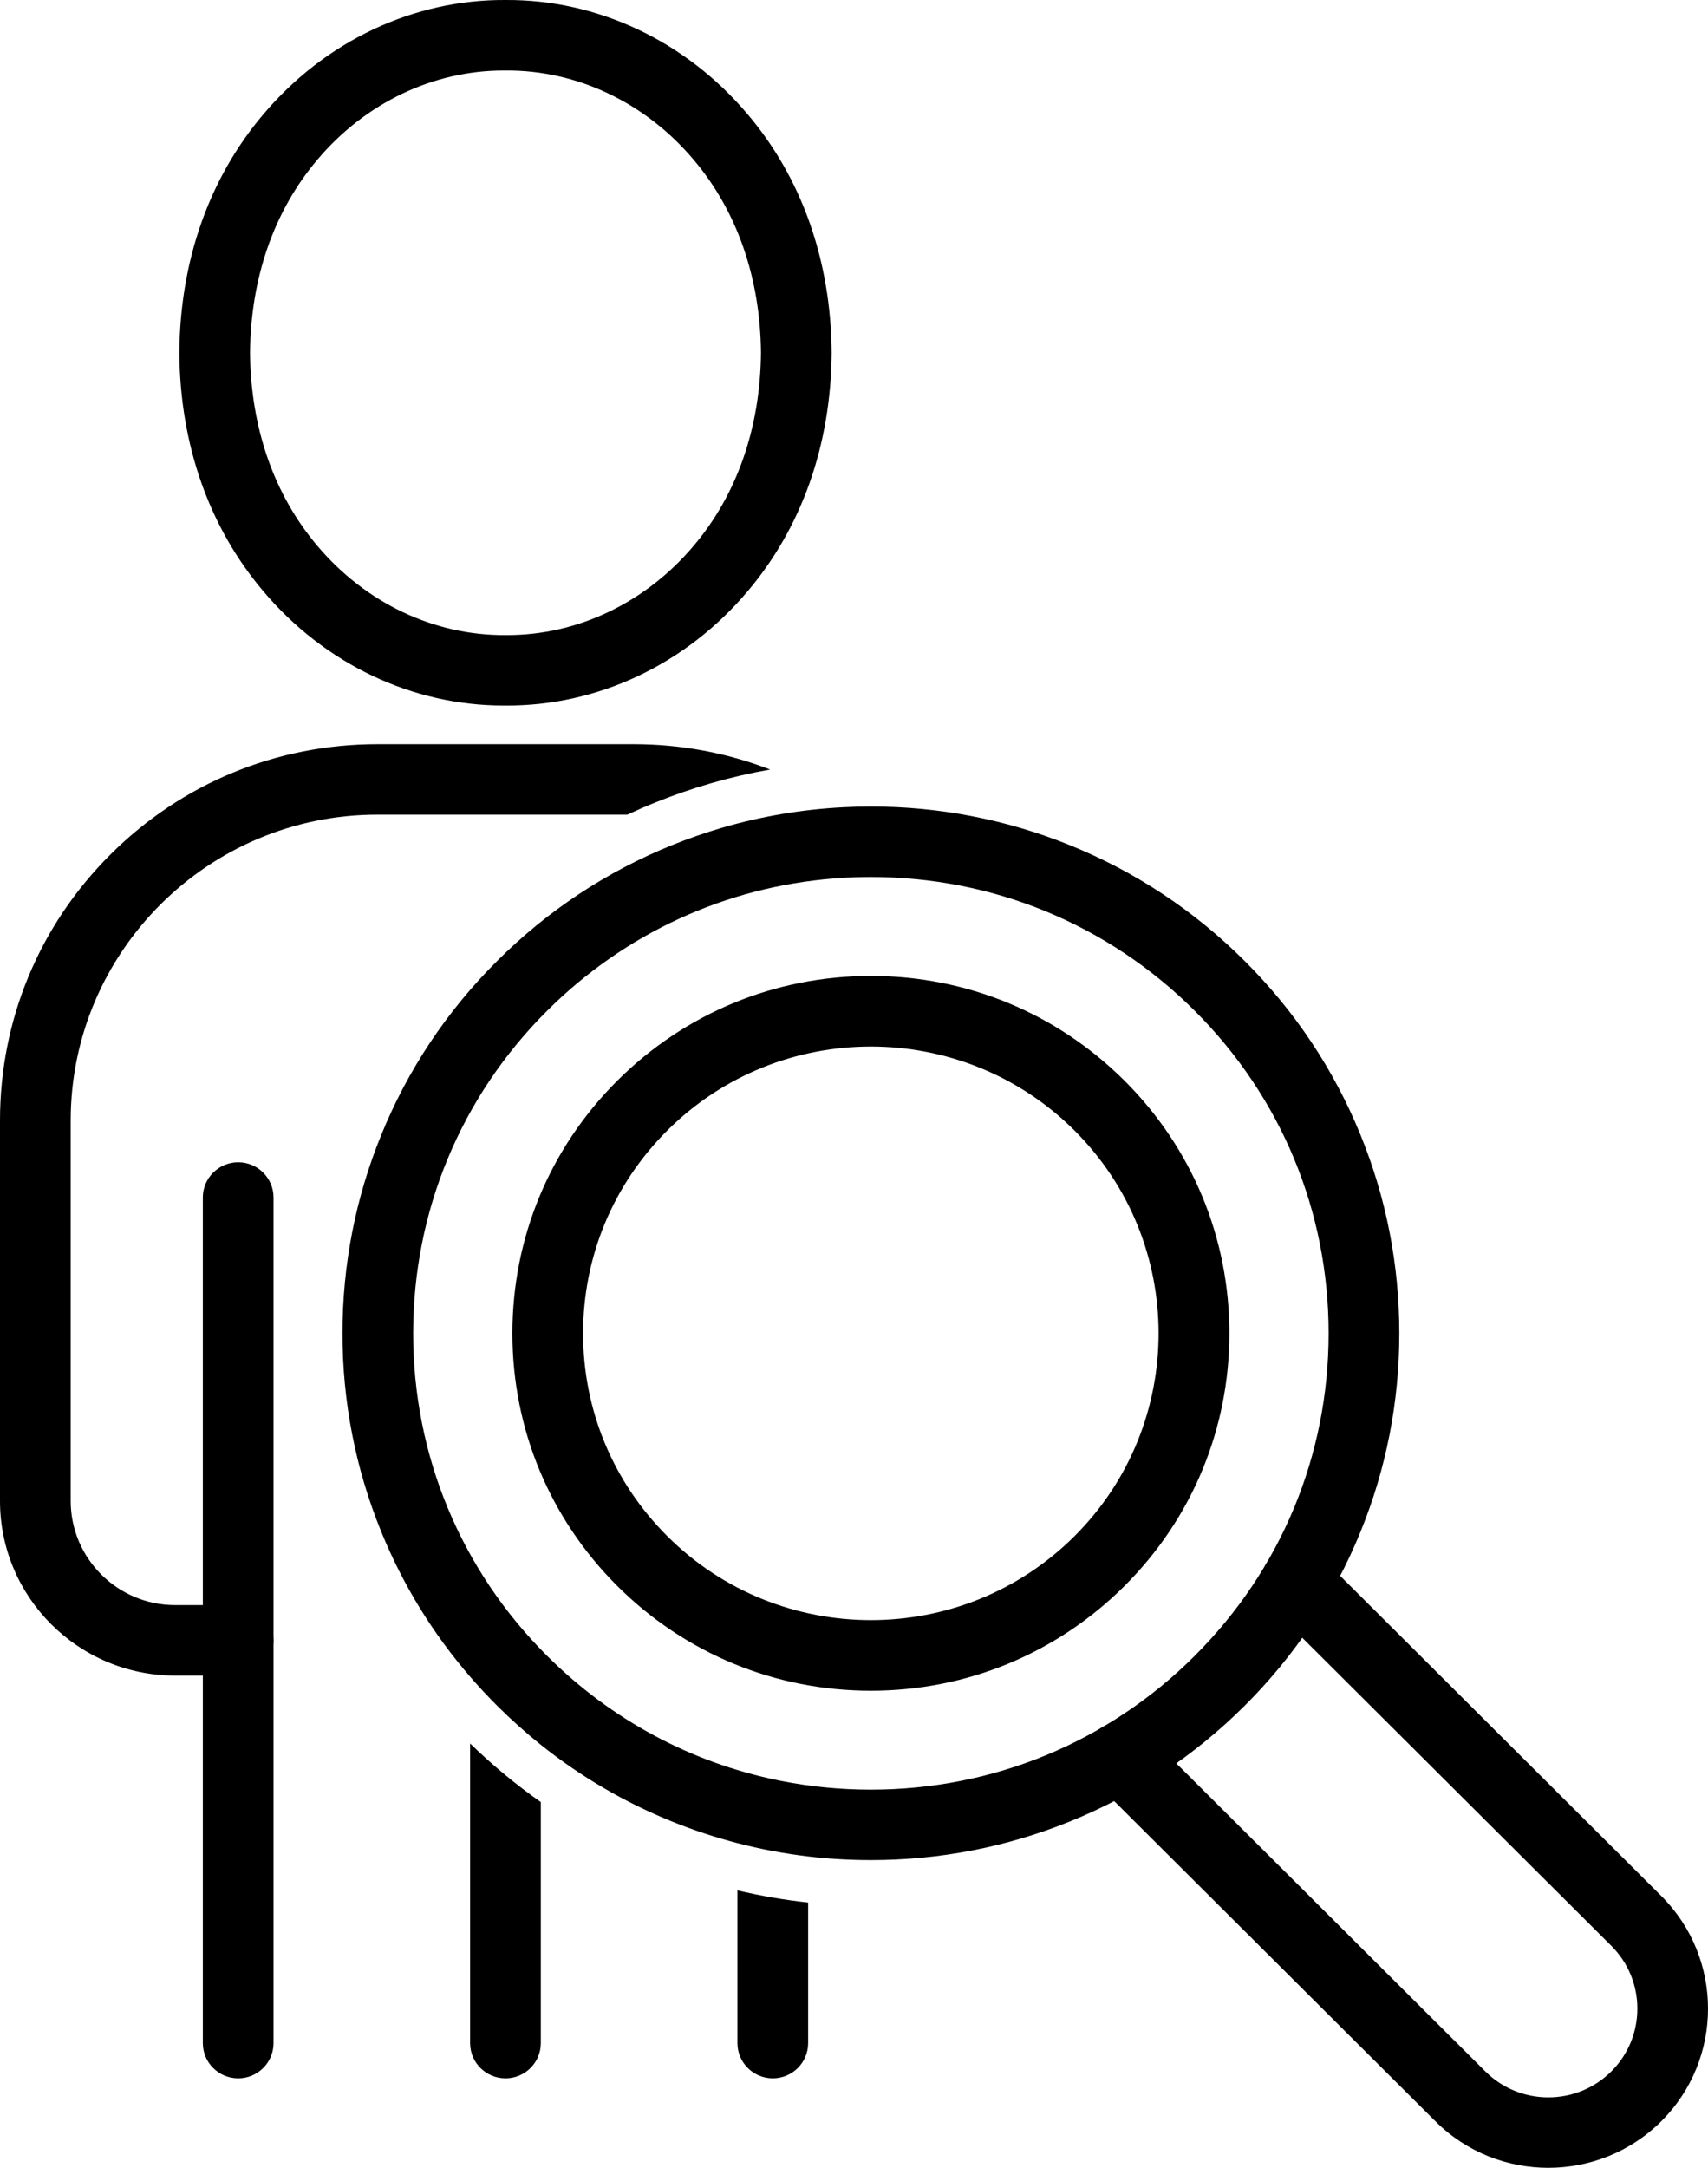
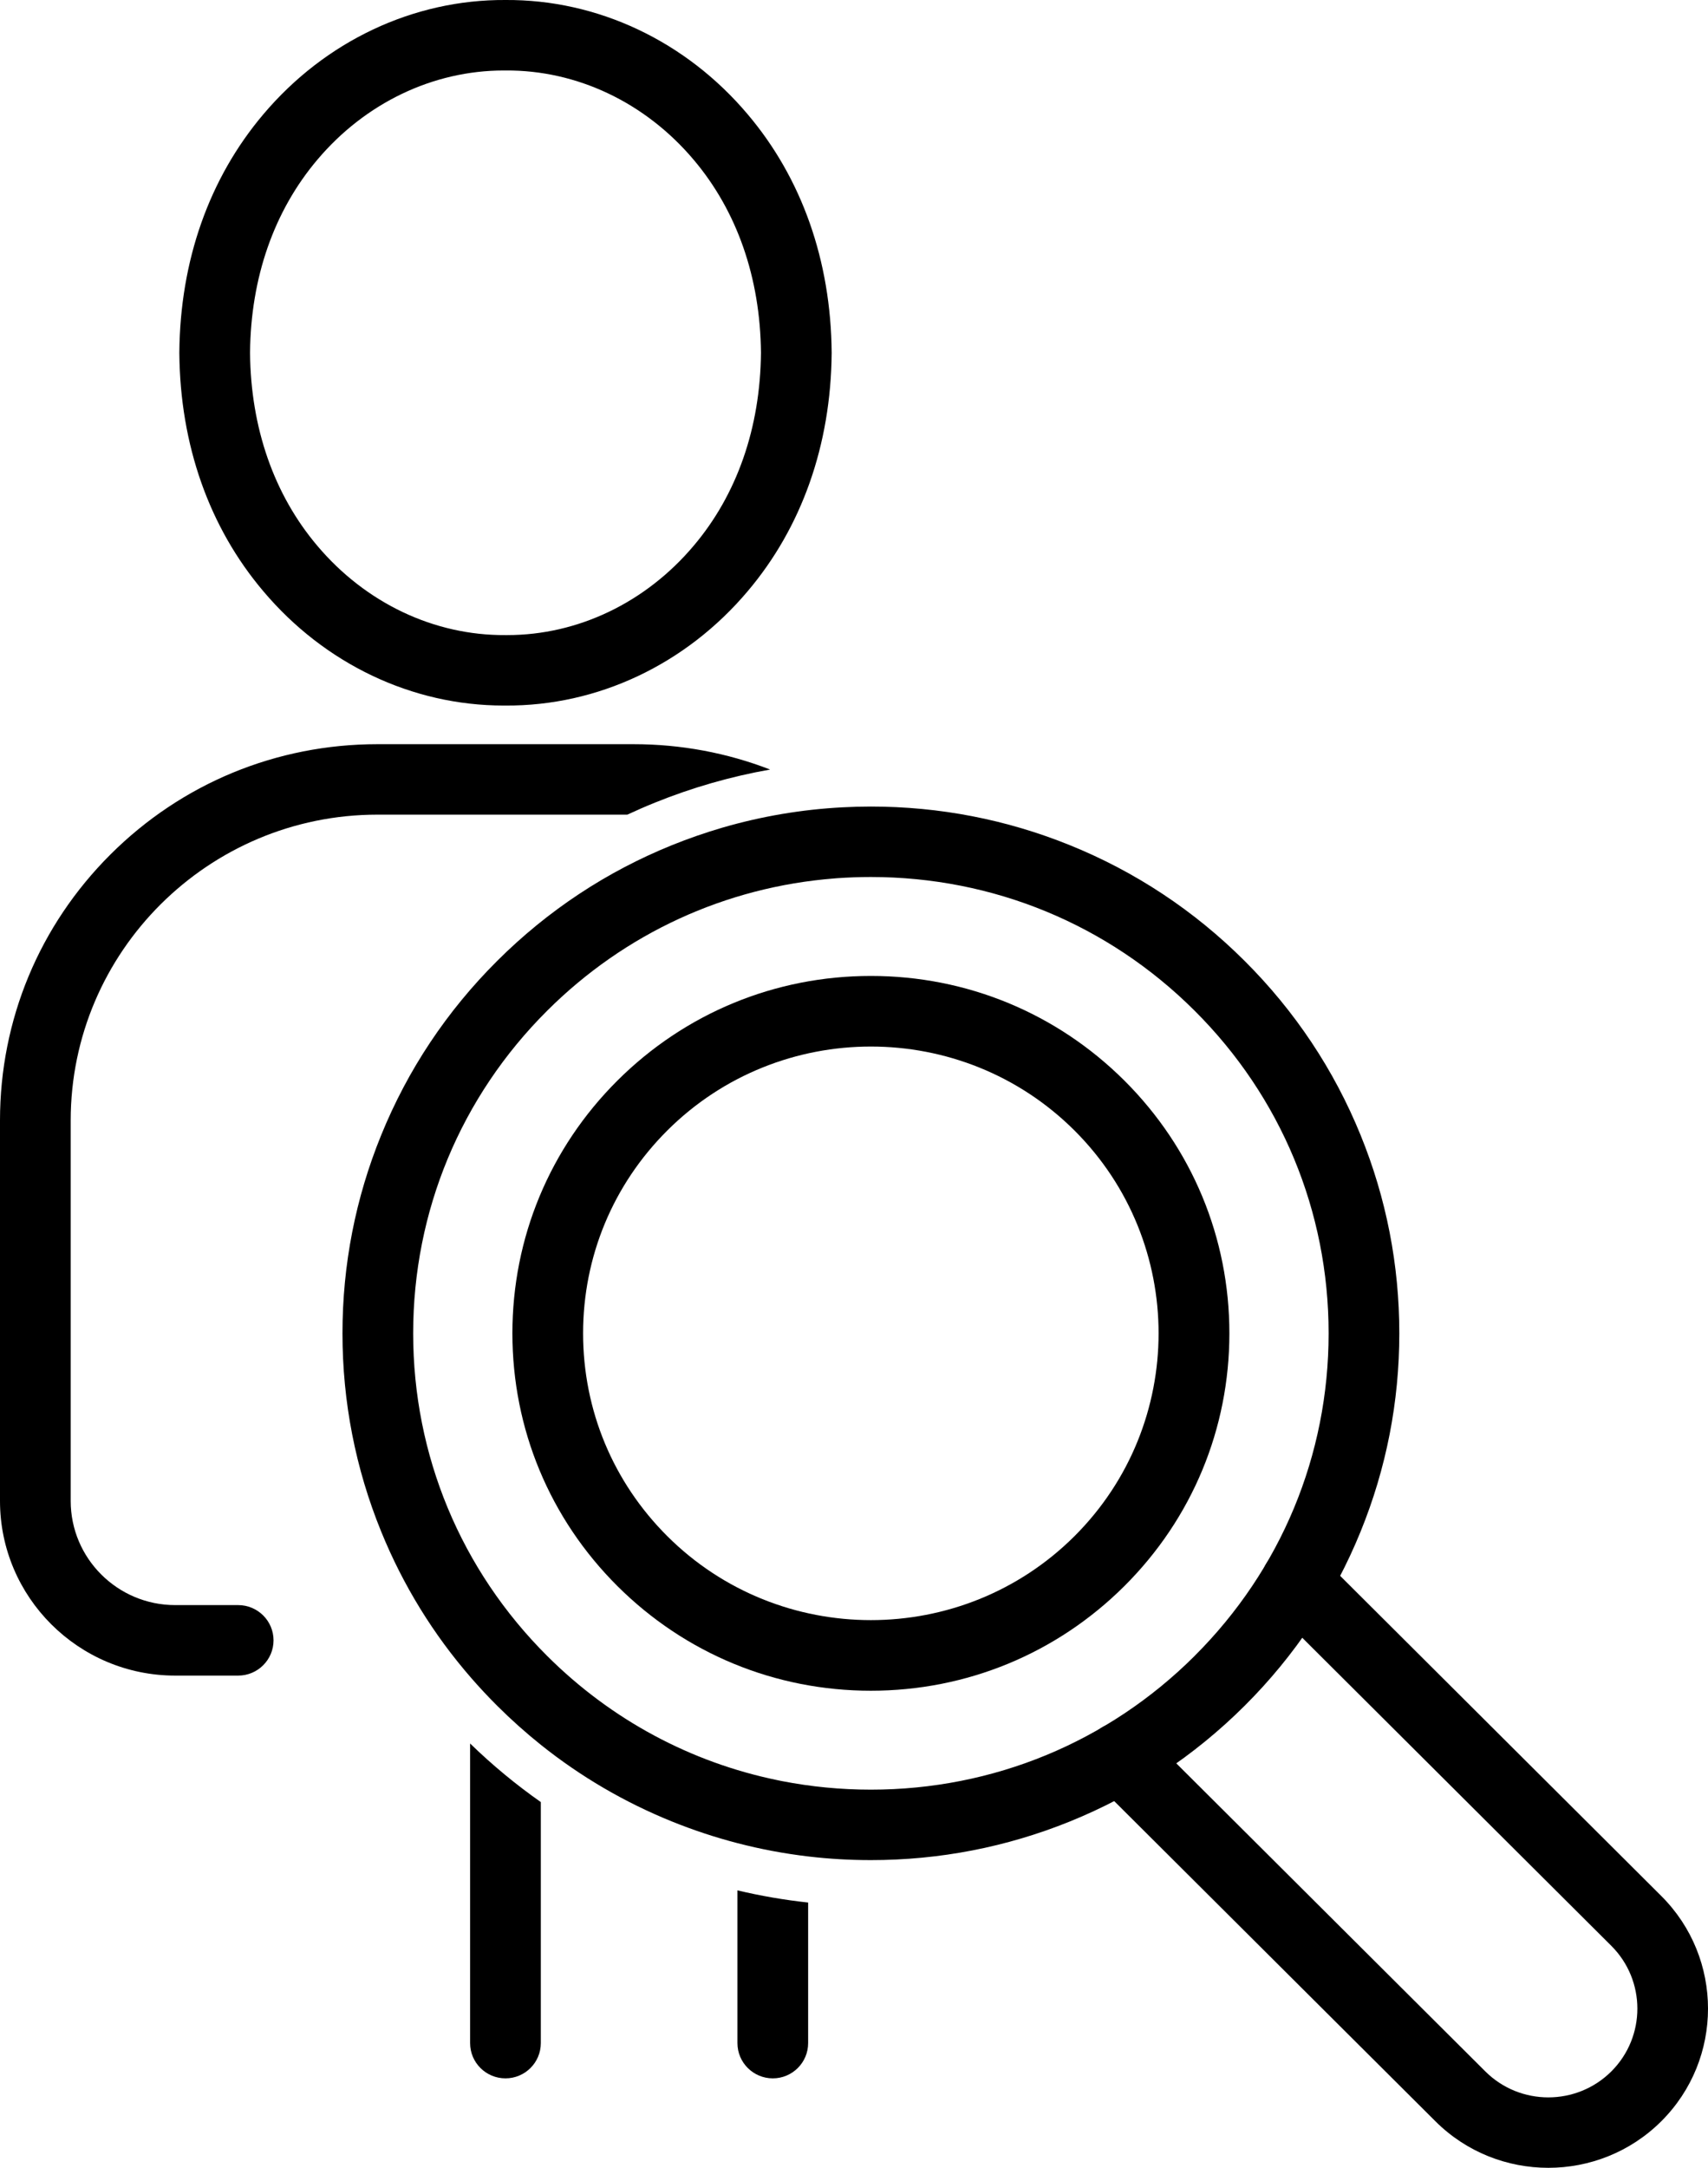
<svg xmlns="http://www.w3.org/2000/svg" width="41" height="52" viewBox="0 0 41 52" fill="none">
  <g clip-path="url(#clip0_220_2675)">
    <path d="M12.089 16.924C9.894 16.924 7.794 15.927 6.321 14.182C5.021 12.649 4.323 10.673 4.305 8.47V8.462V8.455C4.323 6.252 5.021 4.276 6.322 2.741C7.805 0.986 9.923 -0.013 12.134 2.184e-06C14.346 -0.014 16.464 0.985 17.948 2.742C19.248 4.276 19.945 6.252 19.964 8.455V8.462V8.469C19.945 10.673 19.248 12.648 17.947 14.183C16.464 15.939 14.346 16.938 12.134 16.924C12.12 16.924 12.104 16.924 12.089 16.924V16.924ZM6.002 8.462C6.018 10.264 6.577 11.865 7.618 13.093C8.778 14.466 10.421 15.245 12.128 15.234H12.134H12.14C12.153 15.234 12.166 15.234 12.179 15.234C13.872 15.234 15.499 14.456 16.649 13.094C17.691 11.865 18.25 10.264 18.267 8.462C18.25 6.661 17.691 5.06 16.65 3.831C15.491 2.459 13.848 1.679 12.14 1.691H12.134H12.128C12.115 1.691 12.102 1.691 12.089 1.691C10.397 1.691 8.769 2.469 7.619 3.83C6.577 5.06 6.018 6.661 6.002 8.462H6.002Z" fill="black" />
-     <path d="M5.718 49.854C5.249 49.854 4.869 49.476 4.869 49.009V28.725C4.869 28.258 5.249 27.88 5.718 27.88C6.186 27.88 6.566 28.258 6.566 28.725V49.009C6.566 49.476 6.186 49.854 5.718 49.854Z" fill="black" />
    <path d="M11.285 49.009C11.285 49.476 11.665 49.854 12.134 49.854C12.602 49.854 12.982 49.476 12.982 49.009V43.227C12.383 42.807 11.817 42.339 11.285 41.822V49.009Z" fill="black" />
    <path d="M17.702 49.009C17.702 49.475 18.082 49.854 18.551 49.854C19.019 49.854 19.399 49.475 19.399 49.009V45.637C18.827 45.575 18.261 45.477 17.702 45.345V49.009Z" fill="black" />
    <path d="M18.486 18.459C17.45 18.058 16.343 17.851 15.206 17.851H9.062C6.641 17.851 4.365 18.789 2.654 20.494C0.942 22.199 0 24.466 0 26.877V36.004C0 38.314 1.886 40.193 4.205 40.193H5.717C6.186 40.193 6.566 39.814 6.566 39.347C6.566 38.881 6.186 38.502 5.717 38.502H4.205C2.822 38.502 1.697 37.382 1.697 36.004V26.877C1.697 22.832 5.001 19.541 9.062 19.541H15.059C15.276 19.44 15.496 19.344 15.719 19.254C16.616 18.891 17.542 18.626 18.487 18.459H18.486Z" fill="black" />
    <path d="M32.661 27.229C32.023 25.661 31.085 24.254 29.875 23.048C28.665 21.842 27.252 20.908 25.678 20.272C24.159 19.658 22.553 19.347 20.905 19.347C20.68 19.347 20.454 19.353 20.23 19.365C19.247 19.416 18.281 19.58 17.341 19.853C16.933 19.972 16.53 20.112 16.133 20.272C14.559 20.908 13.147 21.842 11.936 23.048C10.725 24.254 9.788 25.661 9.15 27.229C8.533 28.743 8.221 30.342 8.221 31.983C8.221 33.624 8.533 35.224 9.15 36.738C9.674 38.025 10.4 39.204 11.313 40.252C11.512 40.48 11.719 40.702 11.936 40.918C12.27 41.251 12.619 41.562 12.982 41.853C13.937 42.616 14.992 43.233 16.133 43.694C16.646 43.901 17.17 44.074 17.702 44.212C18.259 44.357 18.825 44.463 19.399 44.531C19.896 44.59 20.399 44.619 20.905 44.619C22.553 44.619 24.159 44.308 25.678 43.694C27.252 43.058 28.664 42.124 29.875 40.919C31.086 39.713 32.023 38.306 32.661 36.738C33.278 35.224 33.59 33.624 33.59 31.983C33.59 30.343 33.278 28.743 32.661 27.229V27.229ZM28.675 39.723C26.6 41.79 23.841 42.929 20.905 42.929C20.181 42.929 19.467 42.859 18.772 42.724C18.736 42.717 18.701 42.709 18.665 42.702C16.584 42.275 14.673 41.254 13.136 39.723C11.06 37.655 9.918 34.907 9.918 31.983C9.918 29.059 11.06 26.31 13.136 24.243C15.004 22.382 17.425 21.275 20.03 21.071C20.05 21.07 20.07 21.068 20.09 21.066C20.36 21.047 20.632 21.037 20.905 21.037C23.841 21.037 26.6 22.175 28.675 24.243C30.751 26.31 31.893 29.059 31.893 31.983C31.893 34.906 30.75 37.655 28.675 39.722V39.723Z" fill="black" />
    <path d="M37.167 52C36.185 52 35.203 51.628 34.456 50.883L26.295 42.754C25.964 42.424 25.964 41.889 26.295 41.559C26.627 41.229 27.164 41.228 27.495 41.559L35.655 49.688C36.489 50.518 37.845 50.518 38.679 49.688C39.513 48.857 39.513 47.506 38.679 46.675L30.519 38.547C30.188 38.217 30.188 37.682 30.519 37.351C30.85 37.021 31.387 37.021 31.719 37.351L39.879 45.48C41.374 46.97 41.374 49.393 39.879 50.883C39.131 51.628 38.149 52 37.167 52H37.167Z" fill="black" />
    <path d="M20.905 40.556C18.607 40.556 16.446 39.664 14.82 38.045C13.195 36.426 12.3 34.273 12.3 31.983C12.3 29.693 13.195 27.54 14.82 25.921C16.446 24.302 18.607 23.41 20.905 23.41C23.204 23.41 25.365 24.302 26.991 25.921C28.616 27.54 29.511 29.693 29.511 31.983C29.511 34.273 28.616 36.426 26.991 38.045C25.365 39.664 23.204 40.556 20.905 40.556ZM16.02 36.85C18.714 39.533 23.097 39.533 25.791 36.85C28.485 34.166 28.485 29.8 25.791 27.116C23.097 24.433 18.714 24.433 16.02 27.116C14.715 28.416 13.997 30.145 13.997 31.983C13.997 33.822 14.715 35.55 16.02 36.85Z" fill="black" />
  </g>
  <defs>
    <clipPath id="clip0_220_2675">
      <rect width="41" height="52" fill="white" />
    </clipPath>
  </defs>
</svg>